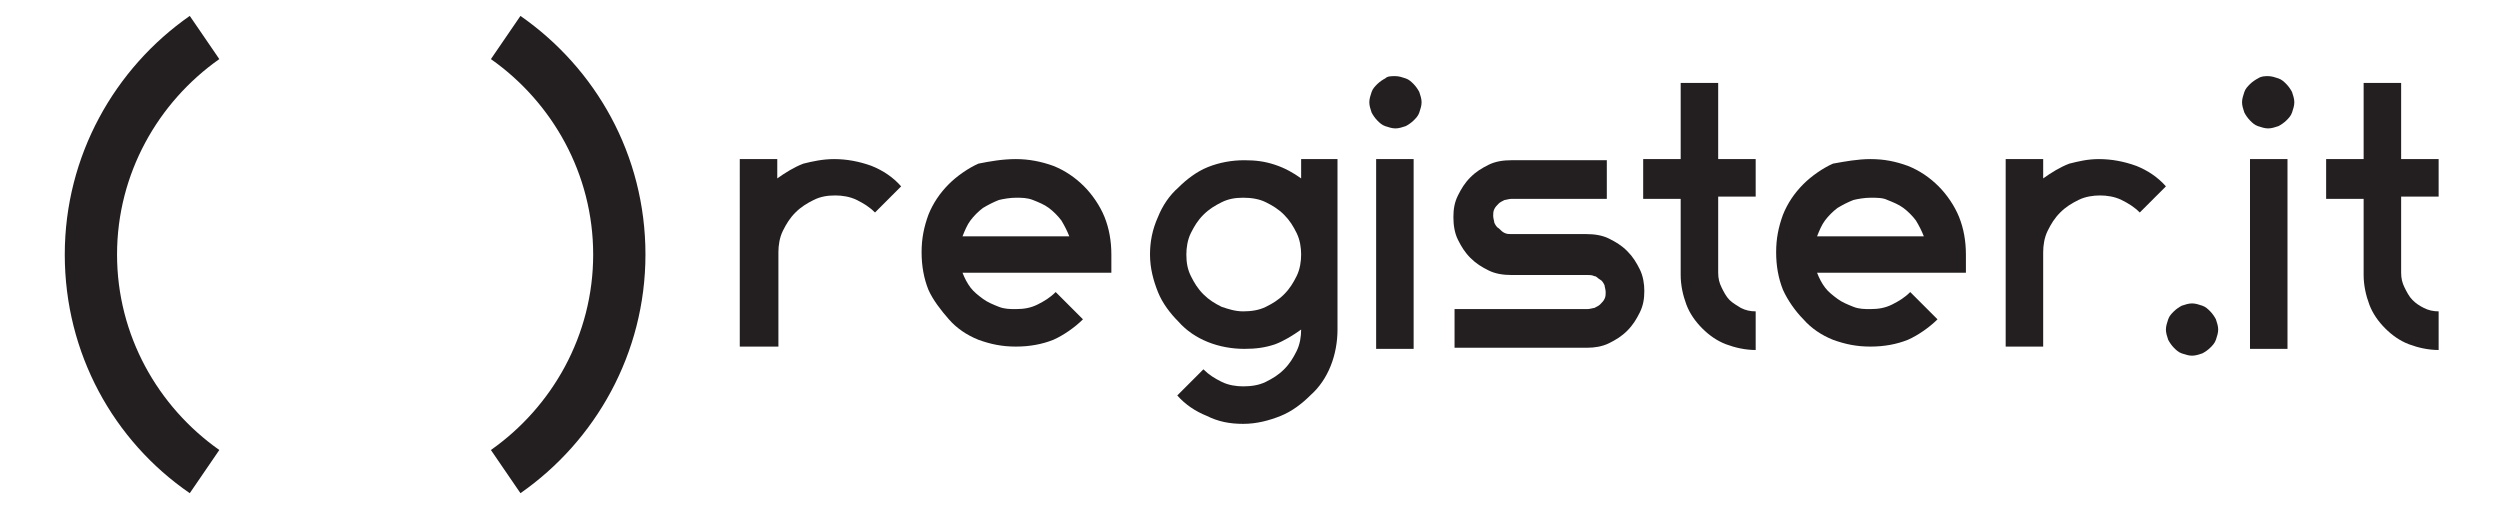
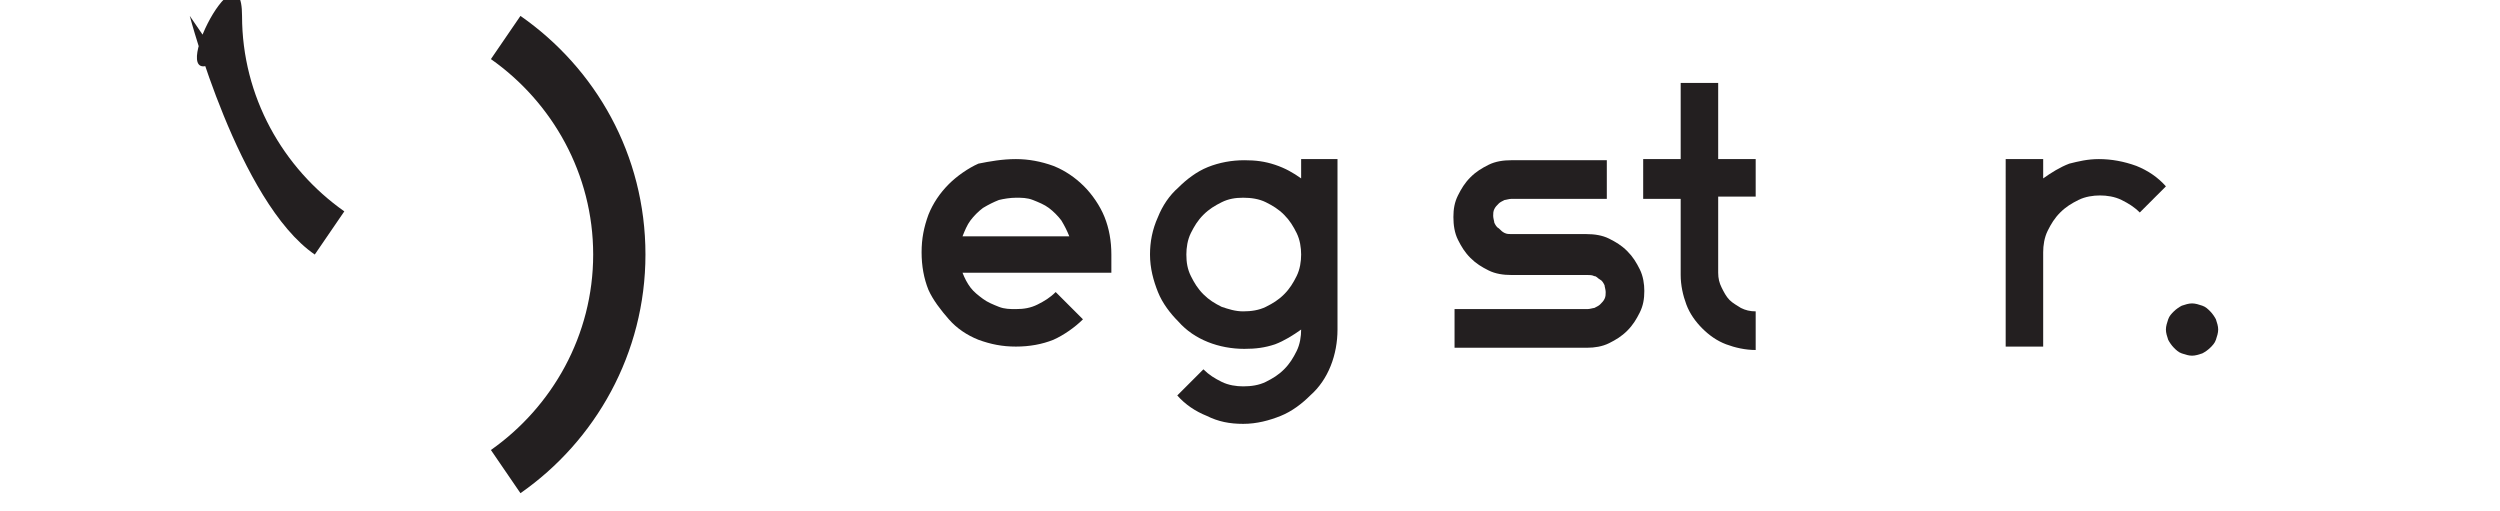
<svg xmlns="http://www.w3.org/2000/svg" version="1.1" id="Livello_1" x="0px" y="0px" viewBox="0 0 220 45" style="enable-background:new 0 0 220 45;" xml:space="preserve">
  <style type="text/css">
	.st0{fill:#231F20;}
</style>
  <g>
    <path class="st0" d="M45.8,1.4l-2.6,3.8c5.4,3.8,9,10.1,9,17.2c0,7.1-3.6,13.4-9,17.2l2.6,3.8c6.6-4.6,11-12.3,11-21   C56.8,13.6,52.4,6,45.8,1.4z" />
-     <path class="st0" d="M19.3,5.2l-2.6-3.8c-6.6,4.6-11,12.3-11,21s4.3,16.4,11,21l2.6-3.8c-5.4-3.8-9-10.1-9-17.2S13.9,9,19.3,5.2z" />
+     <path class="st0" d="M19.3,5.2l-2.6-3.8s4.3,16.4,11,21l2.6-3.8c-5.4-3.8-9-10.1-9-17.2S13.9,9,19.3,5.2z" />
    <g>
-       <path class="st0" d="M73.4,14c1.1,0,2.2,0.2,3.3,0.6c1,0.4,1.9,1,2.6,1.8l-2.3,2.3c-0.5-0.5-1-0.8-1.6-1.1    c-0.6-0.3-1.3-0.4-1.9-0.4c-0.7,0-1.3,0.1-1.9,0.4c-0.6,0.3-1.1,0.6-1.6,1.1c-0.5,0.5-0.8,1-1.1,1.6c-0.3,0.6-0.4,1.3-0.4,1.9v8.3    h-3.4V14h3.3v1.7c0.7-0.5,1.5-1,2.3-1.3C71.5,14.2,72.4,14,73.4,14z" />
      <path class="st0" d="M89.4,14c1.1,0,2.2,0.2,3.3,0.6c1,0.4,1.9,1,2.7,1.8c0.7,0.7,1.4,1.7,1.8,2.7s0.6,2.1,0.6,3.3V24H84.7    c0.2,0.5,0.4,0.9,0.7,1.3c0.3,0.4,0.7,0.7,1.1,1s0.9,0.5,1.4,0.7c0.5,0.2,1,0.2,1.5,0.2c0.7,0,1.3-0.1,1.9-0.4    c0.6-0.3,1.1-0.6,1.6-1.1l2.4,2.4c-0.7,0.7-1.7,1.4-2.6,1.8c-1,0.4-2.1,0.6-3.3,0.6c-1.2,0-2.2-0.2-3.3-0.6c-1-0.4-1.9-1-2.6-1.8    s-1.4-1.7-1.8-2.6c-0.4-1-0.6-2.1-0.6-3.3s0.2-2.2,0.6-3.3c0.4-1,1-1.9,1.8-2.7c0.7-0.7,1.7-1.4,2.6-1.8    C87.1,14.2,88.2,14,89.4,14z M89.4,17.4c-0.5,0-1.1,0.1-1.5,0.2c-0.5,0.2-0.9,0.4-1.4,0.7c-0.4,0.3-0.8,0.7-1.1,1.1    c-0.3,0.4-0.5,0.9-0.7,1.4h9.4c-0.2-0.5-0.4-0.9-0.7-1.4c-0.3-0.4-0.7-0.8-1.1-1.1c-0.4-0.3-0.9-0.5-1.4-0.7    C90.4,17.4,89.9,17.4,89.4,17.4z" />
      <path class="st0" d="M117.7,14v15c0,1.1-0.2,2.2-0.6,3.2c-0.4,1-1,1.9-1.8,2.6c-0.7,0.7-1.6,1.4-2.6,1.8c-1,0.4-2.1,0.7-3.3,0.7    s-2.2-0.2-3.2-0.7c-1-0.4-1.9-1-2.6-1.8l2.3-2.3c0.5,0.5,1,0.8,1.6,1.1c0.6,0.3,1.3,0.4,1.9,0.4c0.7,0,1.4-0.1,2-0.4    s1.1-0.6,1.6-1.1c0.5-0.5,0.8-1,1.1-1.6c0.3-0.6,0.4-1.3,0.4-1.9v0c-0.7,0.5-1.5,1-2.3,1.3c-0.9,0.3-1.7,0.4-2.7,0.4    c-1.1,0-2.2-0.2-3.2-0.6c-1-0.4-1.9-1-2.6-1.8c-0.7-0.7-1.4-1.6-1.8-2.6s-0.7-2.1-0.7-3.3c0-1.1,0.2-2.2,0.7-3.3    c0.4-1,1-1.9,1.8-2.6c0.7-0.7,1.6-1.4,2.6-1.8c1-0.4,2.1-0.6,3.2-0.6c1,0,1.8,0.1,2.7,0.4c0.9,0.3,1.6,0.7,2.3,1.2V14L117.7,14    L117.7,14z M109.4,27.4c0.7,0,1.4-0.1,2-0.4c0.6-0.3,1.1-0.6,1.6-1.1c0.5-0.5,0.8-1,1.1-1.6c0.3-0.6,0.4-1.3,0.4-1.9    s-0.1-1.3-0.4-1.9c-0.3-0.6-0.6-1.1-1.1-1.6c-0.5-0.5-1-0.8-1.6-1.1c-0.6-0.3-1.3-0.4-2-0.4c-0.7,0-1.3,0.1-1.9,0.4    c-0.6,0.3-1.1,0.6-1.6,1.1c-0.5,0.5-0.8,1-1.1,1.6c-0.3,0.6-0.4,1.3-0.4,1.9c0,0.7,0.1,1.3,0.4,1.9c0.3,0.6,0.6,1.1,1.1,1.6    c0.5,0.5,1,0.8,1.6,1.1C108.1,27.2,108.7,27.4,109.4,27.4z" />
-       <path class="st0" d="M122.8,6.7c0.3,0,0.6,0.1,0.9,0.2c0.3,0.1,0.5,0.3,0.7,0.5c0.2,0.2,0.4,0.5,0.5,0.7c0.1,0.3,0.2,0.6,0.2,0.9    c0,0.3-0.1,0.6-0.2,0.9c-0.1,0.3-0.3,0.5-0.5,0.7c-0.2,0.2-0.5,0.4-0.7,0.5c-0.3,0.1-0.6,0.2-0.9,0.2c-0.3,0-0.6-0.1-0.9-0.2    c-0.3-0.1-0.5-0.3-0.7-0.5c-0.2-0.2-0.4-0.5-0.5-0.7c-0.1-0.3-0.2-0.6-0.2-0.9c0-0.3,0.1-0.6,0.2-0.9c0.1-0.3,0.3-0.5,0.5-0.7    c0.2-0.2,0.5-0.4,0.7-0.5C122.1,6.7,122.4,6.7,122.8,6.7z M121.1,14h3.3v16.7h-3.3V14z" />
      <path class="st0" d="M139.6,20.6c0.7,0,1.4,0.1,2,0.4c0.6,0.3,1.1,0.6,1.6,1.1s0.8,1,1.1,1.6s0.4,1.3,0.4,1.9    c0,0.7-0.1,1.3-0.4,1.9s-0.6,1.1-1.1,1.6c-0.5,0.5-1,0.8-1.6,1.1c-0.6,0.3-1.3,0.4-1.9,0.4h-11.7v-3.4h11.7c0.2,0,0.5-0.1,0.6-0.1    c0.2-0.1,0.4-0.2,0.5-0.3c0.2-0.2,0.3-0.3,0.4-0.5c0.1-0.2,0.1-0.4,0.1-0.6c0-0.2-0.1-0.5-0.1-0.6c-0.1-0.2-0.2-0.4-0.4-0.5    c-0.2-0.1-0.3-0.3-0.5-0.3c-0.2-0.1-0.4-0.1-0.6-0.1h-6.7c-0.7,0-1.4-0.1-2-0.4c-0.6-0.3-1.1-0.6-1.6-1.1c-0.5-0.5-0.8-1-1.1-1.6    c-0.3-0.6-0.4-1.3-0.4-2c0-0.7,0.1-1.3,0.4-1.9s0.6-1.1,1.1-1.6c0.5-0.5,1-0.8,1.6-1.1c0.6-0.3,1.3-0.4,2-0.4h8.4v3.4h-8.4    c-0.2,0-0.5,0.1-0.6,0.1c-0.2,0.1-0.4,0.2-0.5,0.3c-0.2,0.2-0.3,0.3-0.4,0.5c-0.1,0.2-0.1,0.4-0.1,0.6c0,0.2,0.1,0.5,0.1,0.6    c0.1,0.2,0.2,0.4,0.4,0.5c0.2,0.2,0.3,0.3,0.5,0.4c0.2,0.1,0.4,0.1,0.6,0.1L139.6,20.6L139.6,20.6z M151.2,17.3V24h0    c0,0.5,0.1,0.9,0.3,1.3s0.4,0.8,0.7,1.1c0.3,0.3,0.7,0.5,1,0.7c0.4,0.2,0.8,0.3,1.3,0.3v3.4c-0.9,0-1.8-0.2-2.6-0.5    s-1.5-0.8-2.1-1.4c-0.6-0.6-1.1-1.3-1.4-2.1c-0.3-0.8-0.5-1.7-0.5-2.6v-6.7h-3.3V14h3.3V7.3h3.3V14h3.3v3.3L151.2,17.3L151.2,17.3    z" />
-       <path class="st0" d="M164.6,14c1.2,0,2.2,0.2,3.3,0.6c1,0.4,1.9,1,2.7,1.8c0.7,0.7,1.4,1.7,1.8,2.7c0.4,1,0.6,2.1,0.6,3.3V24    h-13.1c0.2,0.5,0.4,0.9,0.7,1.3c0.3,0.4,0.7,0.7,1.1,1c0.4,0.3,0.9,0.5,1.4,0.7c0.5,0.2,1,0.2,1.5,0.2c0.7,0,1.3-0.1,1.9-0.4    c0.6-0.3,1.1-0.6,1.6-1.1l2.4,2.4c-0.7,0.7-1.7,1.4-2.6,1.8c-1,0.4-2.1,0.6-3.3,0.6s-2.2-0.2-3.3-0.6c-1-0.4-1.9-1-2.6-1.8    c-0.7-0.7-1.4-1.7-1.8-2.6c-0.4-1-0.6-2.1-0.6-3.3s0.2-2.2,0.6-3.3c0.4-1,1-1.9,1.8-2.7c0.7-0.7,1.7-1.4,2.6-1.8    C162.4,14.2,163.5,14,164.6,14z M164.6,17.4c-0.5,0-1.1,0.1-1.5,0.2c-0.5,0.2-0.9,0.4-1.4,0.7c-0.4,0.3-0.8,0.7-1.1,1.1    c-0.3,0.4-0.5,0.9-0.7,1.4h9.4c-0.2-0.5-0.4-0.9-0.7-1.4c-0.3-0.4-0.7-0.8-1.1-1.1c-0.4-0.3-0.9-0.5-1.4-0.7    C165.7,17.4,165.2,17.4,164.6,17.4z" />
      <path class="st0" d="M184.7,14c1.1,0,2.2,0.2,3.3,0.6c1,0.4,1.9,1,2.6,1.8l-2.3,2.3c-0.5-0.5-1-0.8-1.6-1.1    c-0.6-0.3-1.3-0.4-1.9-0.4s-1.3,0.1-1.9,0.4c-0.6,0.3-1.1,0.6-1.6,1.1c-0.5,0.5-0.8,1-1.1,1.6c-0.3,0.6-0.4,1.3-0.4,1.9v8.3h-3.3    V14h3.3v1.7c0.7-0.5,1.5-1,2.3-1.3C182.9,14.2,183.7,14,184.7,14z" />
      <path class="st0" d="M192.9,26.7c0.3,0,0.6,0.1,0.9,0.2c0.3,0.1,0.5,0.3,0.7,0.5c0.2,0.2,0.4,0.5,0.5,0.7c0.1,0.3,0.2,0.6,0.2,0.9    s-0.1,0.6-0.2,0.9c-0.1,0.3-0.3,0.5-0.5,0.7c-0.2,0.2-0.5,0.4-0.7,0.5c-0.3,0.1-0.6,0.2-0.9,0.2s-0.6-0.1-0.9-0.2    c-0.3-0.1-0.5-0.3-0.7-0.5c-0.2-0.2-0.4-0.5-0.5-0.7c-0.1-0.3-0.2-0.6-0.2-0.9s0.1-0.6,0.2-0.9c0.1-0.3,0.3-0.5,0.5-0.7    c0.2-0.2,0.5-0.4,0.7-0.5C192.3,26.8,192.6,26.7,192.9,26.7z" />
-       <path class="st0" d="M199.6,6.7c0.3,0,0.6,0.1,0.9,0.2c0.3,0.1,0.5,0.3,0.7,0.5c0.2,0.2,0.4,0.5,0.5,0.7c0.1,0.3,0.2,0.6,0.2,0.9    c0,0.3-0.1,0.6-0.2,0.9c-0.1,0.3-0.3,0.5-0.5,0.7c-0.2,0.2-0.5,0.4-0.7,0.5c-0.3,0.1-0.6,0.2-0.9,0.2c-0.3,0-0.6-0.1-0.9-0.2    c-0.3-0.1-0.5-0.3-0.7-0.5c-0.2-0.2-0.4-0.5-0.5-0.7c-0.1-0.3-0.2-0.6-0.2-0.9c0-0.3,0.1-0.6,0.2-0.9c0.1-0.3,0.3-0.5,0.5-0.7    c0.2-0.2,0.5-0.4,0.7-0.5C199,6.7,199.3,6.7,199.6,6.7z M198,14h3.3v16.7H198V14z" />
-       <path class="st0" d="M211.3,17.3V24h0c0,0.5,0.1,0.9,0.3,1.3s0.4,0.8,0.7,1.1c0.3,0.3,0.6,0.5,1,0.7c0.4,0.2,0.8,0.3,1.3,0.3v3.4    c-0.9,0-1.8-0.2-2.6-0.5s-1.5-0.8-2.1-1.4c-0.6-0.6-1.1-1.3-1.4-2.1c-0.3-0.8-0.5-1.7-0.5-2.6v-6.7h-3.3V14h3.3V7.3h3.3V14h3.3    v3.3L211.3,17.3L211.3,17.3z" />
    </g>
  </g>
</svg>